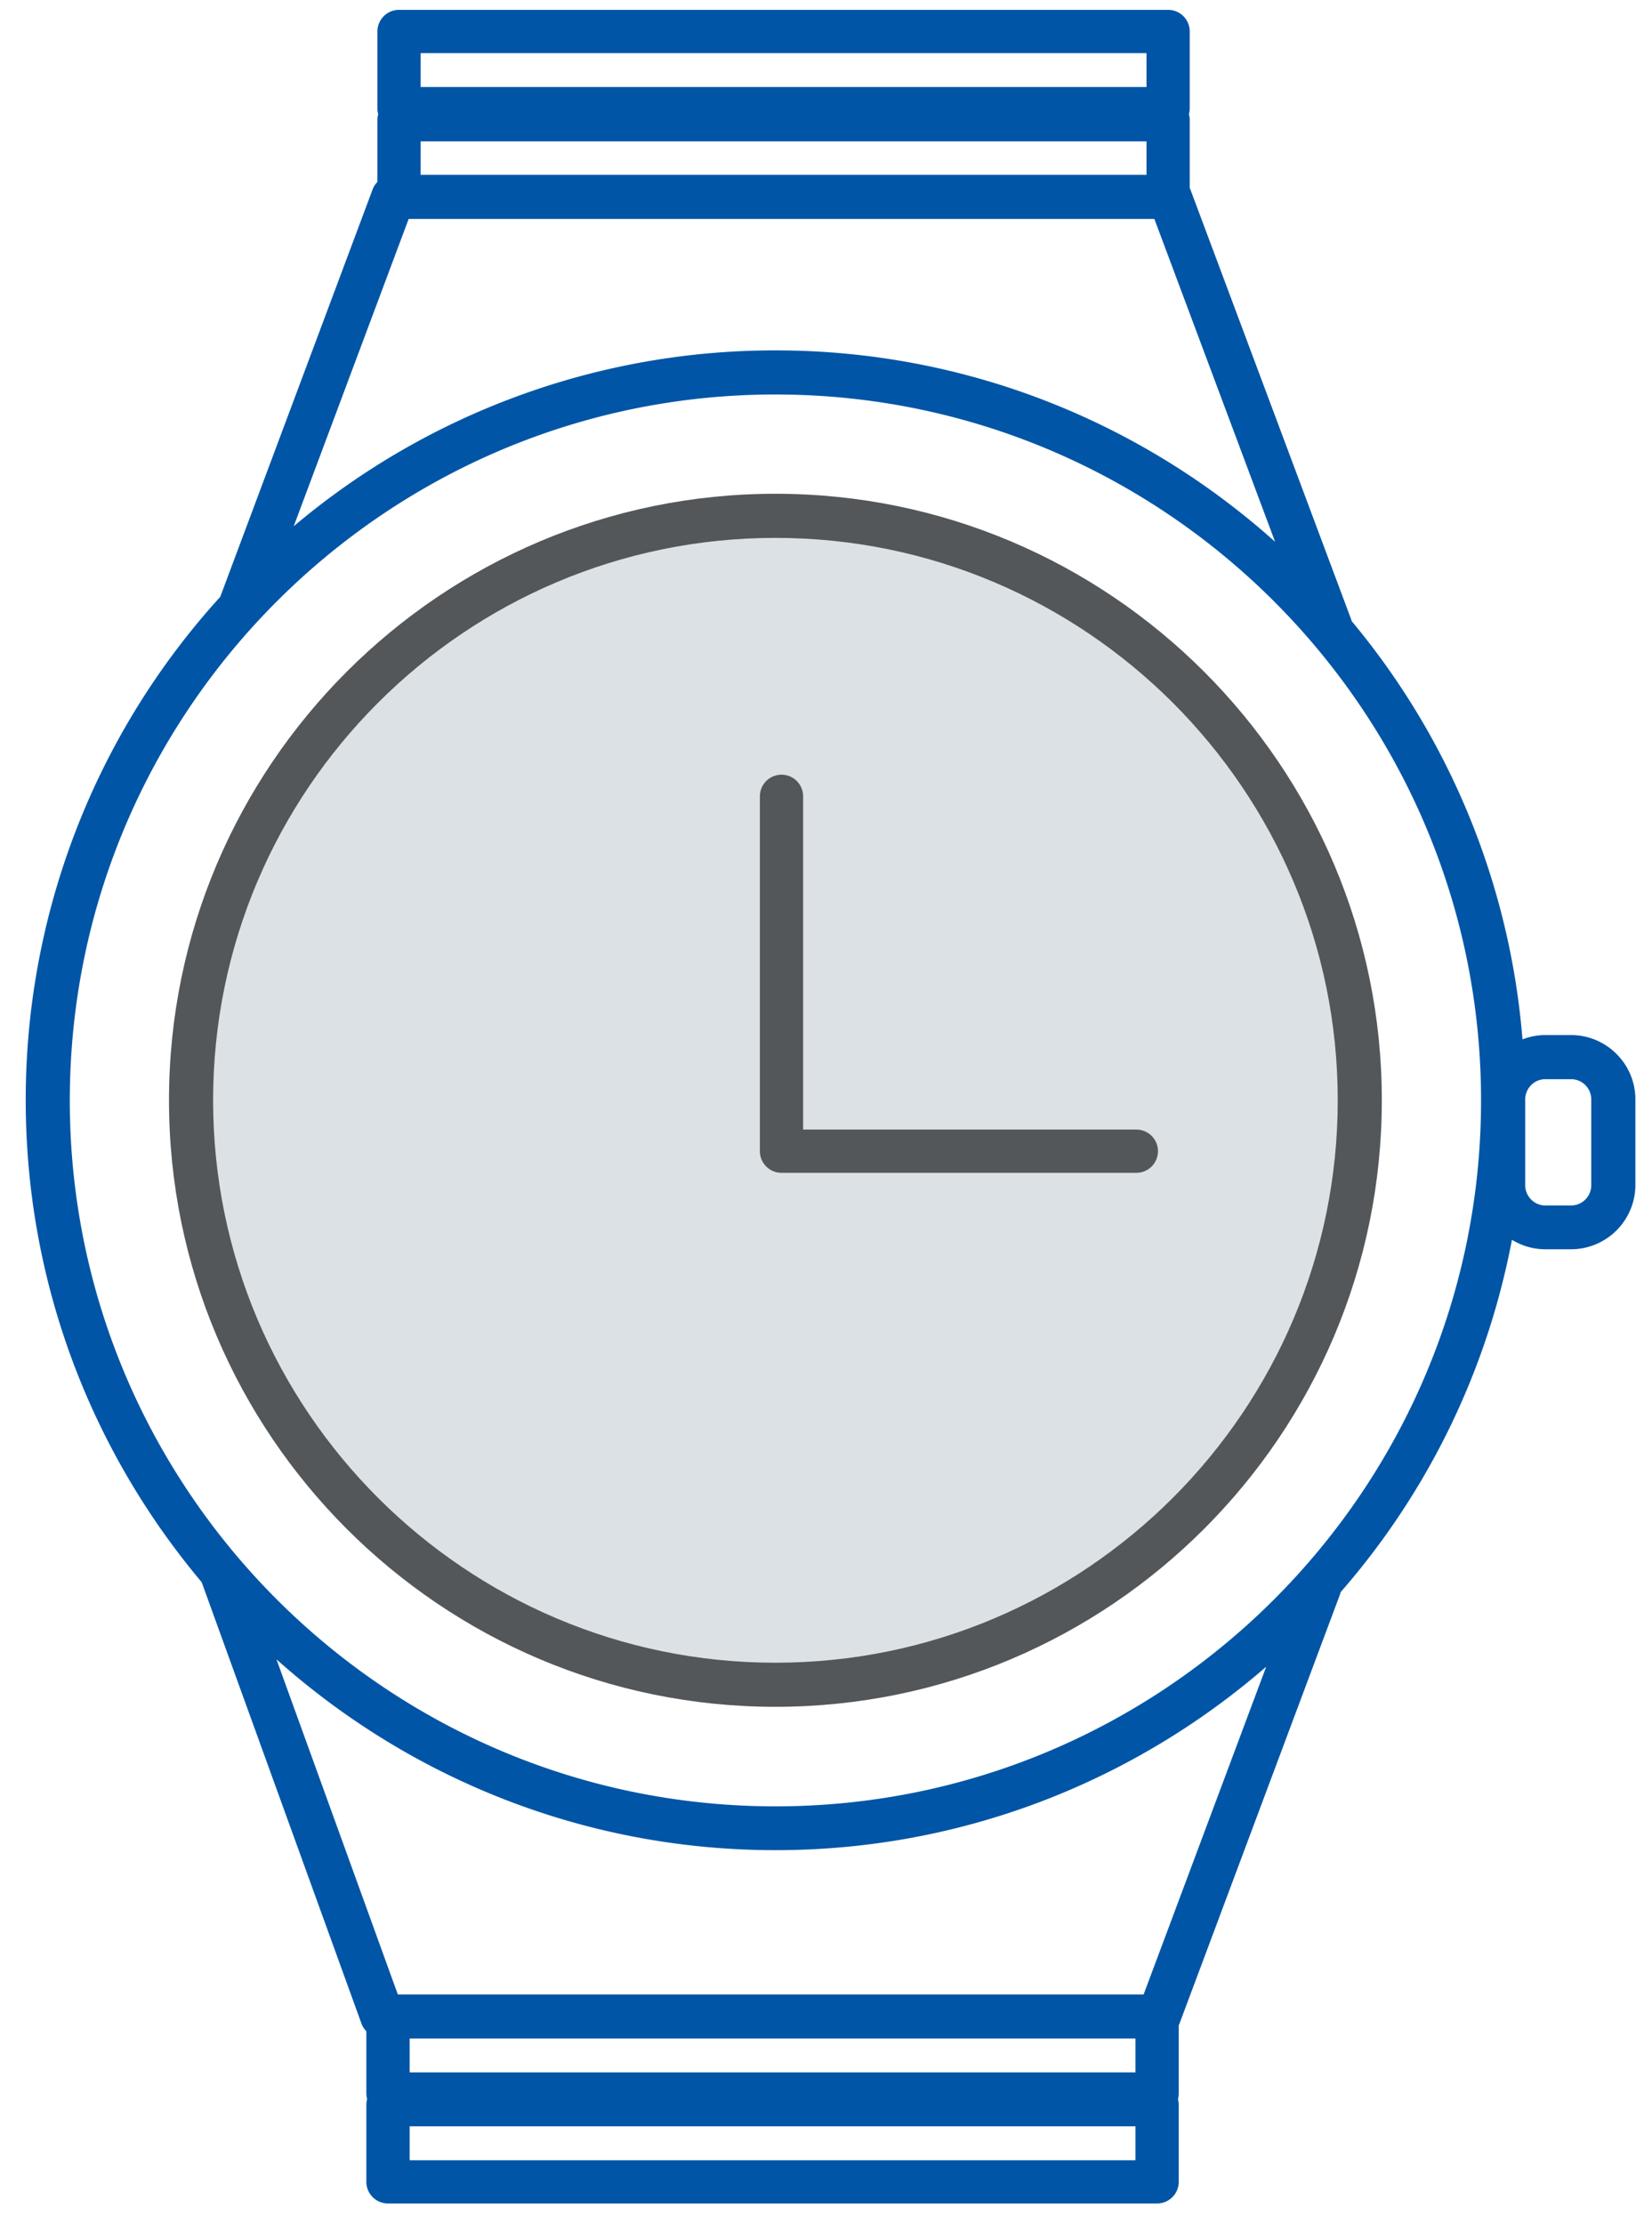
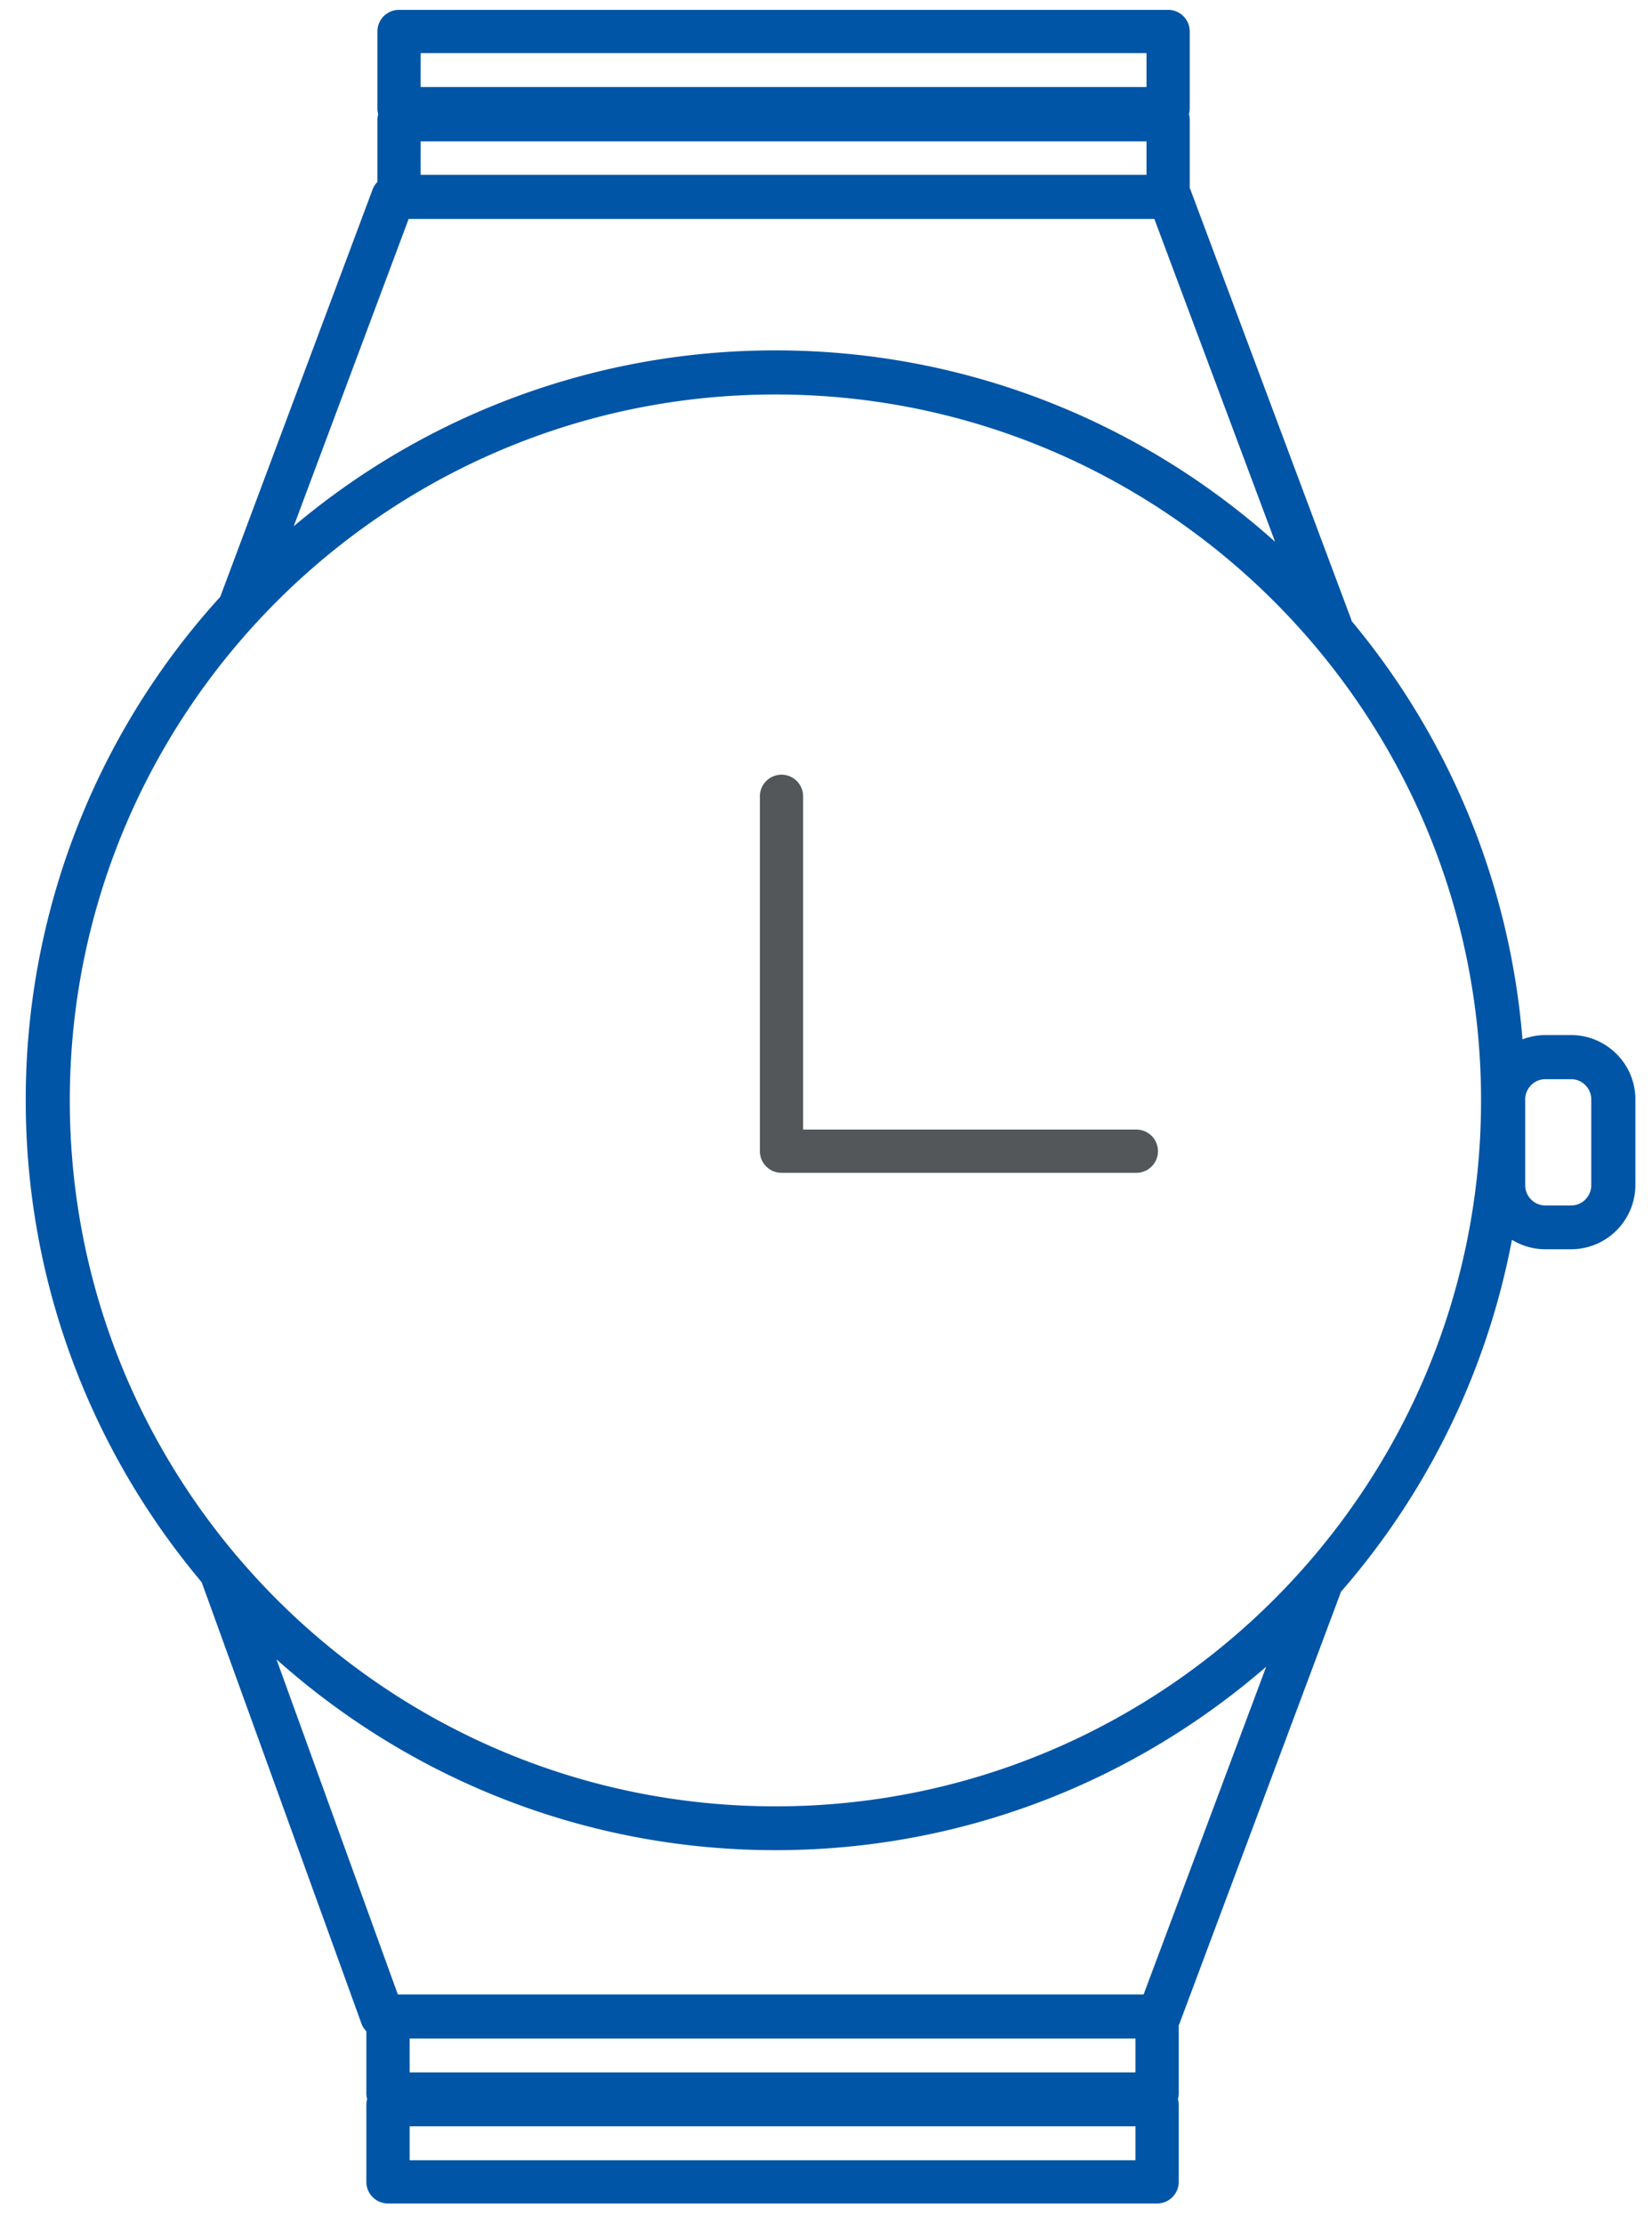
<svg xmlns="http://www.w3.org/2000/svg" xmlns:xlink="http://www.w3.org/1999/xlink" width="52" height="70" viewBox="0 0 52 70">
  <defs>
-     <path id="uh25a" d="M388.408 5670.715c10.525 0 19.087-8.562 19.087-19.087s-8.562-19.088-19.087-19.088-19.088 8.563-19.088 19.088 8.563 19.087 19.088 19.087z" />
-     <path id="uh25b" d="M388.408 5633.928c9.76 0 17.7 7.94 17.7 17.7 0 9.76-7.94 17.7-17.7 17.7-9.76 0-17.7-7.94-17.7-17.7 0-9.76 7.94-17.7 17.7-17.7zm0 36.787c10.525 0 19.087-8.562 19.087-19.087s-8.562-19.088-19.087-19.088-19.088 8.563-19.088 19.088 8.563 19.087 19.088 19.087z" />
    <path id="uh25c" d="M414.088 5654.301a.637.637 0 0 1-.635.637h-.809a.637.637 0 0 1-.635-.637v-2.701c0-.351.285-.637.635-.637h.81c.35 0 .634.286.634.637zm-14.09 25.466h-23.476l-3.82-10.546c4.177 3.732 9.682 6.006 15.711 6.006 5.902 0 11.3-2.181 15.443-5.773zm-.257 5.219h-22.847v-1.068h22.847zm0-3.831v1.065h-22.847v-1.065zm-11.333-51.74c12.248 0 22.211 9.966 22.211 22.216 0 12.25-9.963 22.217-22.21 22.217-12.248 0-22.212-9.966-22.212-22.216 0-12.25 9.964-22.217 22.211-22.217zm-11.545-5.524h23.473l3.8 10.16c-4.177-3.742-9.69-6.024-15.728-6.024a23.487 23.487 0 0 0-15.163 5.535zm.378-5.219h22.848v1.067H377.24zm0 2.777h22.848v1.054H377.24zm36.211 28.126h-.809c-.253 0-.496.05-.72.135a23.491 23.491 0 0 0-5.377-13.163c-.006-.019-.008-.039-.016-.057l-5.064-13.537c-.004-.01-.012-.02-.017-.03v-2.156c0-.061-.01-.118-.025-.174a.655.655 0 0 0 .025-.173v-2.43a.681.681 0 0 0-.68-.68H376.56a.68.68 0 0 0-.68.68v2.43c0 .06.01.118.025.173a.655.655 0 0 0-.025.174v1.96a.66.66 0 0 0-.148.226l-4.8 12.831a23.509 23.509 0 0 0-6.122 15.842c0 5.77 2.086 11.062 5.538 15.167l5.034 13.903c.033.09.088.165.15.233v1.96c0 .061.011.118.025.174a.655.655 0 0 0-.025.173v2.43c0 .375.305.68.681.68h24.21c.375 0 .68-.306.68-.68v-2.43c0-.06-.011-.118-.025-.173a.655.655 0 0 0 .025-.174v-2.156c.004-.01.012-.018.017-.03l5.064-13.537c.008-.02.01-.042.017-.062a23.52 23.52 0 0 0 5.39-11.086c.308.187.667.298 1.053.298h.81a2.027 2.027 0 0 0 2.023-2.024v-2.694c0-1.114-.91-2.023-2.025-2.023z" />
    <path id="uh25d" d="M388.6 5653.91h11.169a.68.68 0 1 0 0-1.361H389.28v-10.488a.68.68 0 1 0-1.361 0v11.169c0 .376.305.68.68.68z" />
  </defs>
  <g>
    <g transform="translate(-364 -5617)">
      <use fill="#dce1e5" xlink:href="#uh25a" />
    </g>
    <g transform="translate(-364 -5617)">
      <use fill="#53575a" xlink:href="#uh25b" />
    </g>
    <g transform="translate(-364 -5617)">
      <use fill="#0055a6" xlink:href="#uh25c" />
    </g>
    <g transform="translate(-364 -5617)">
      <use fill="#53575a" xlink:href="#uh25d" />
    </g>
  </g>
</svg>